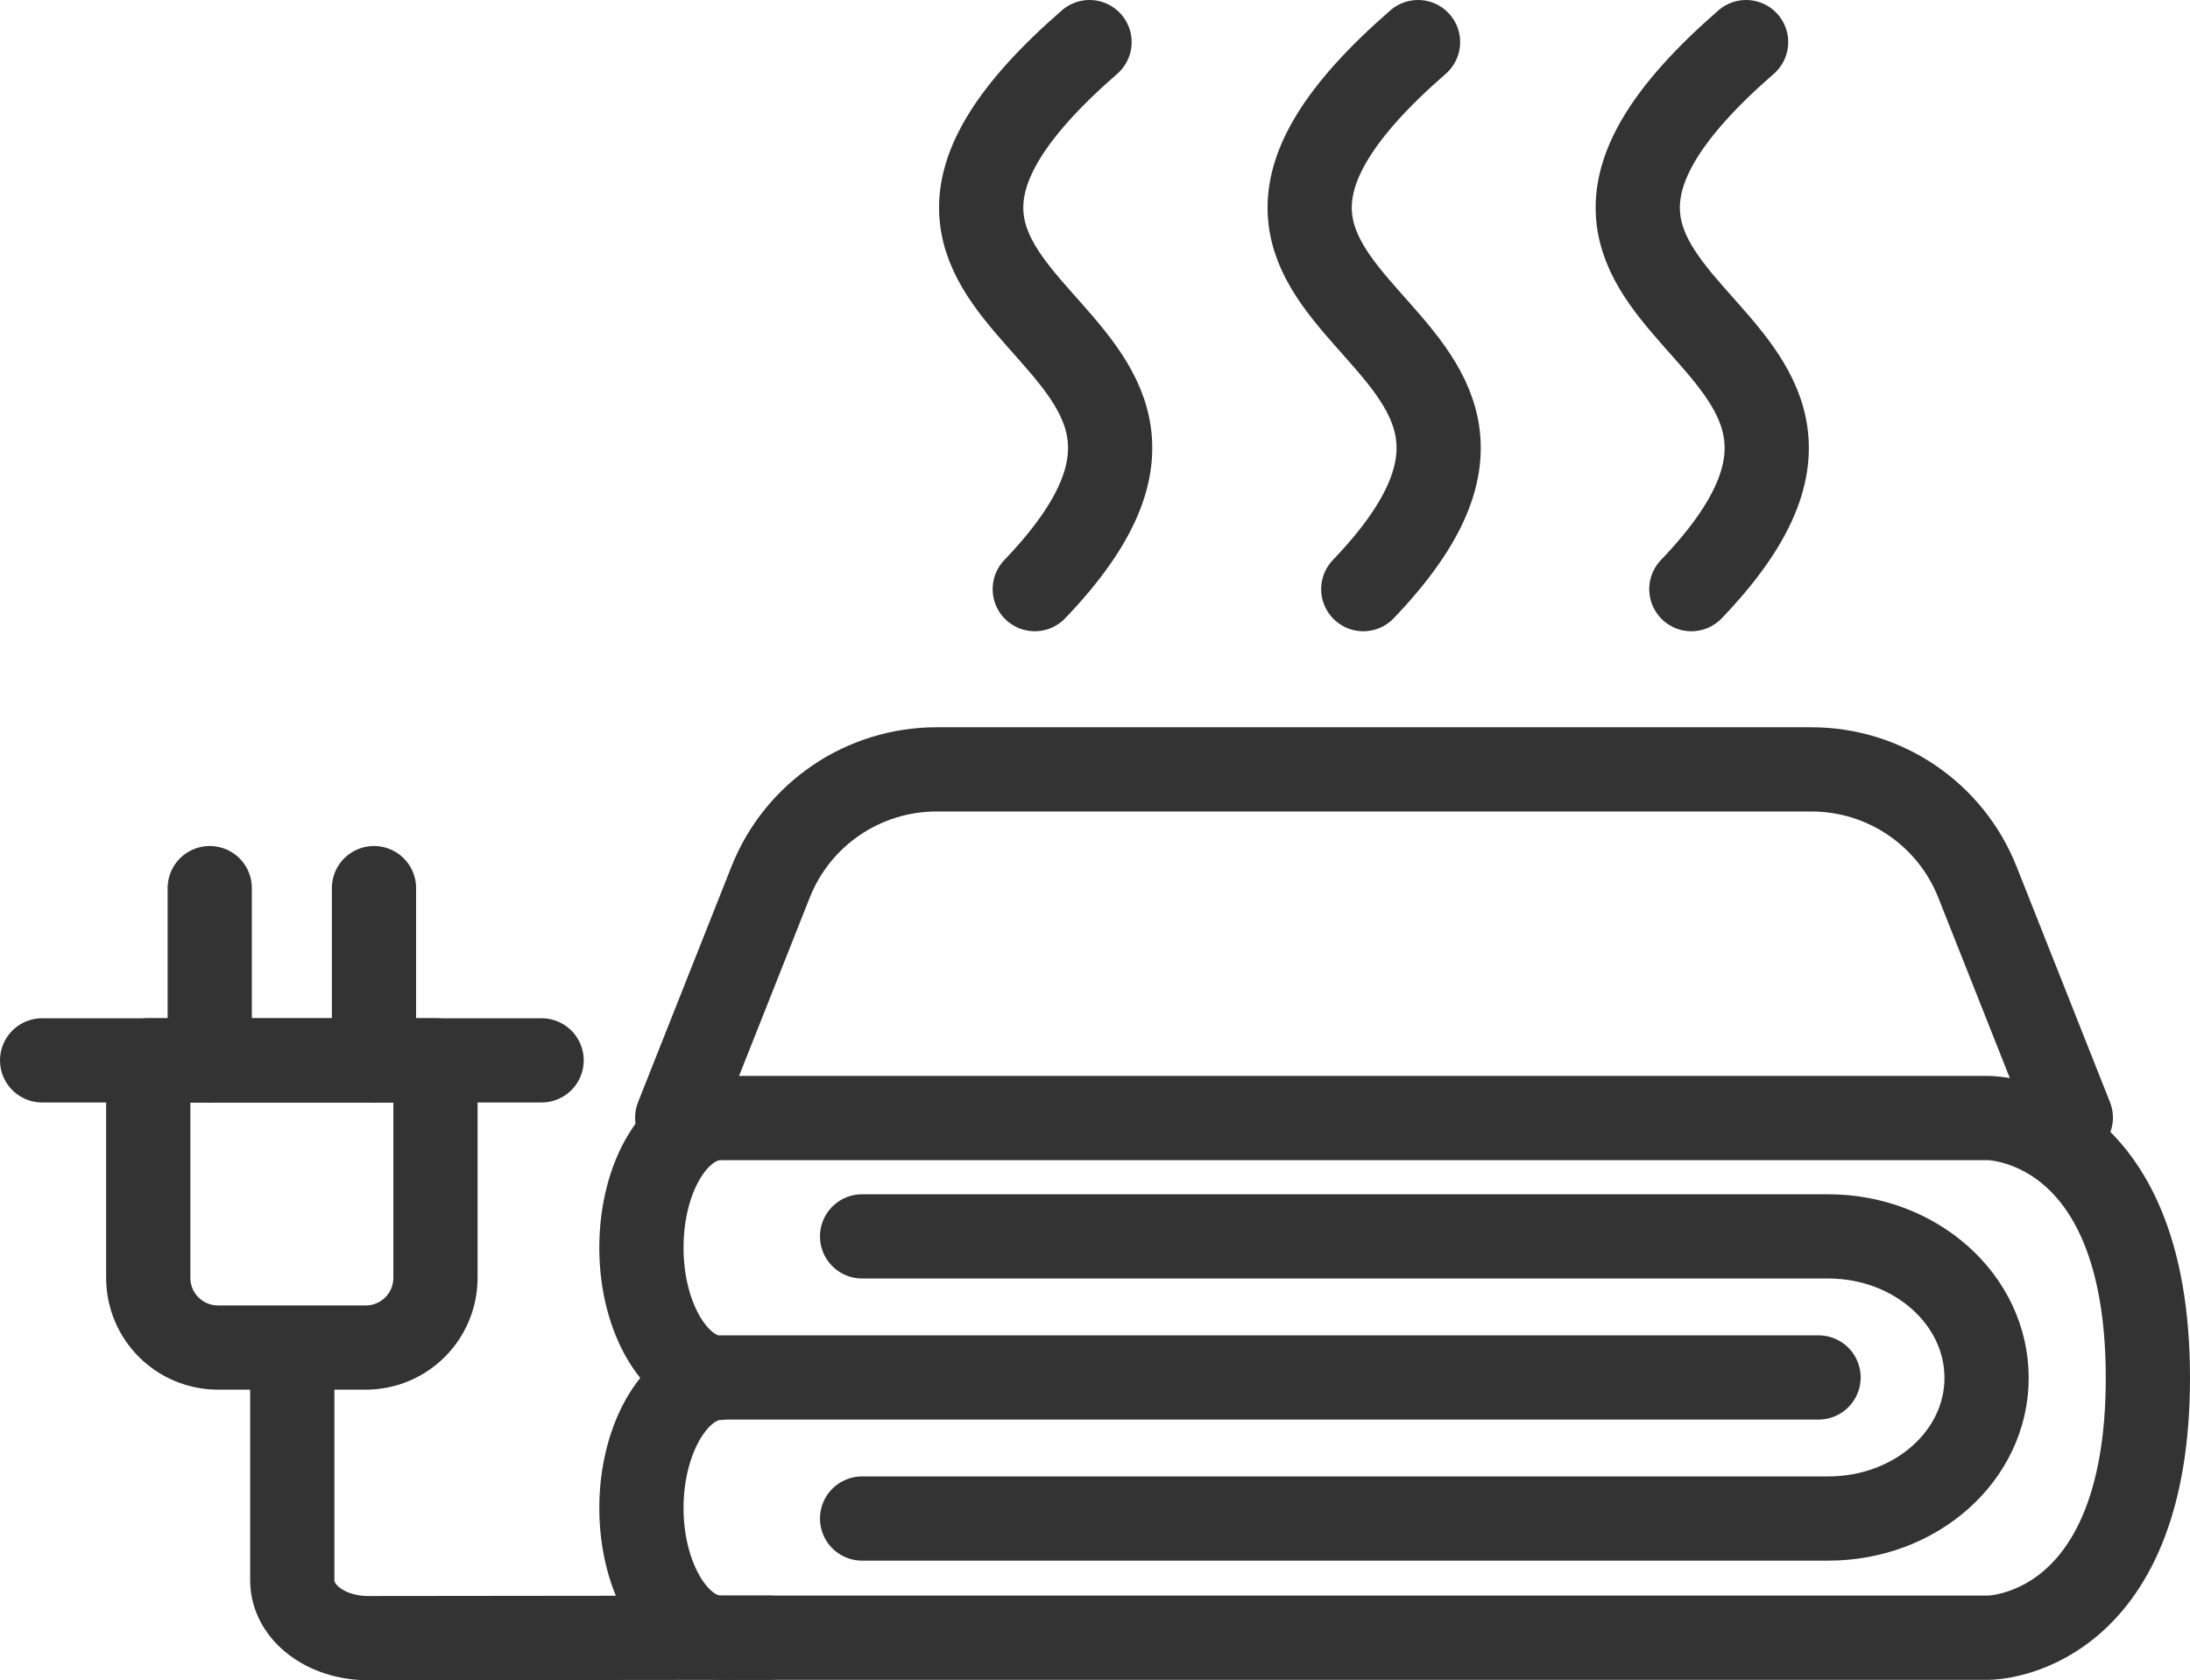
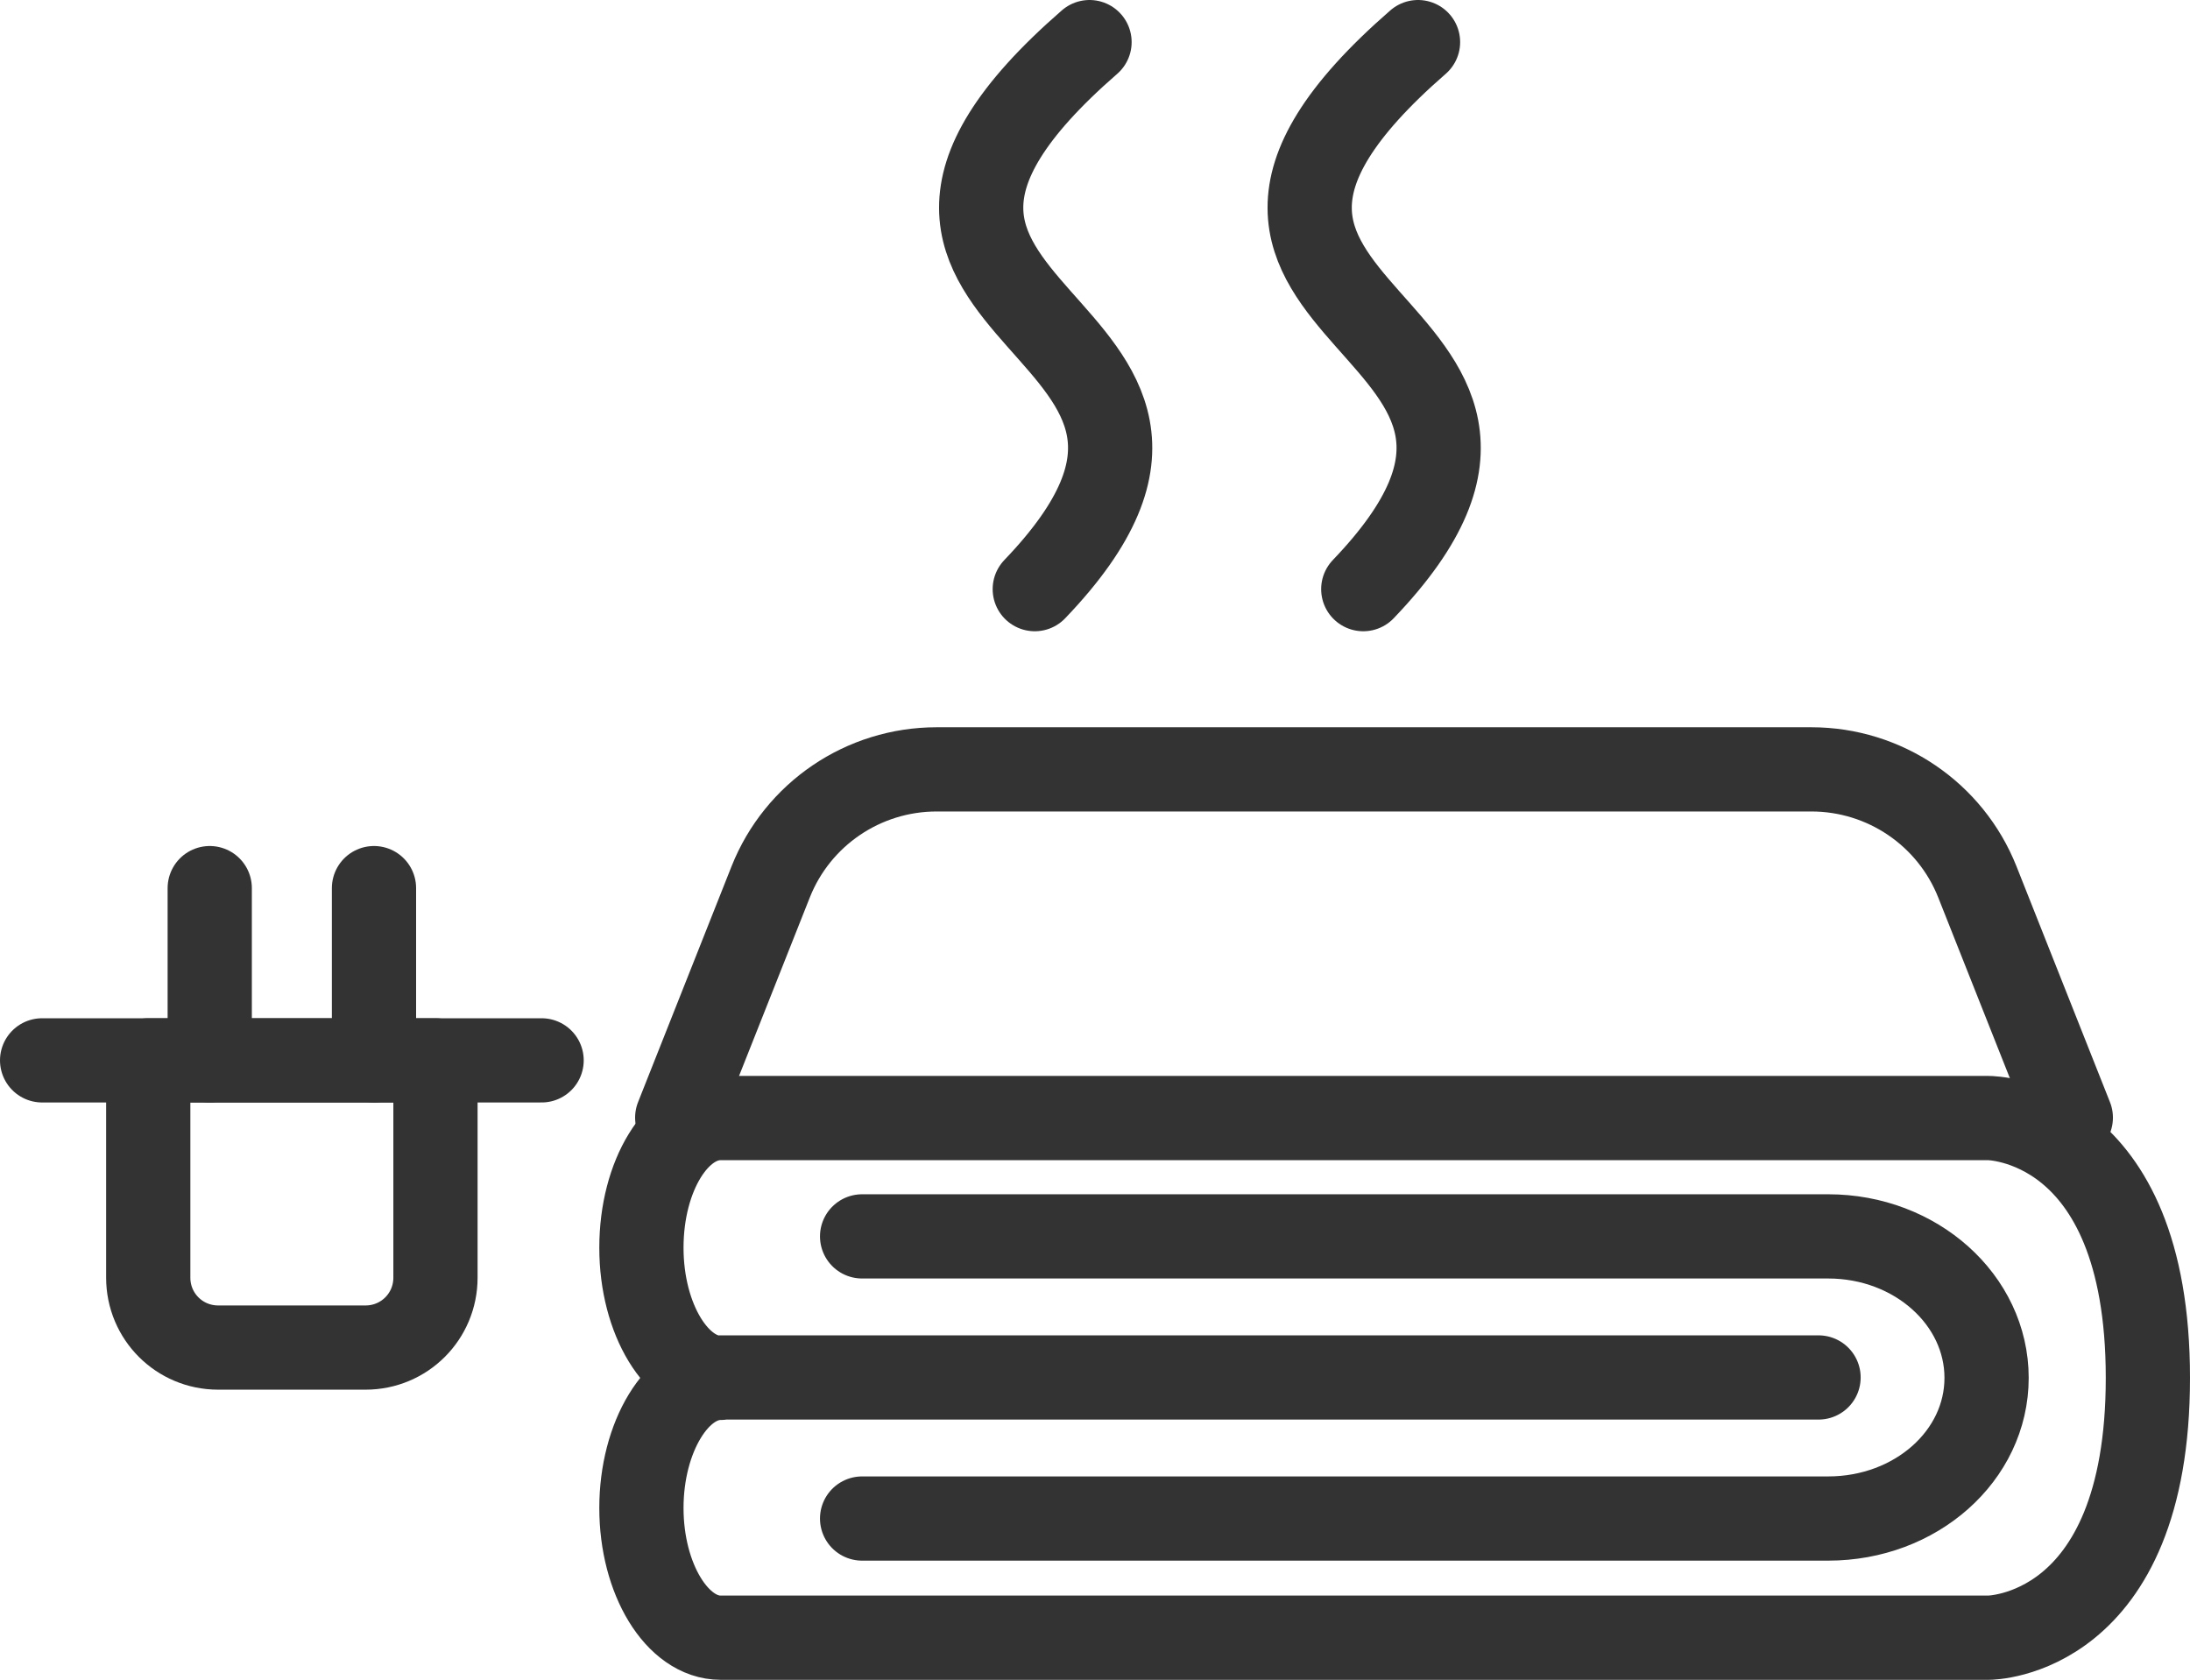
<svg xmlns="http://www.w3.org/2000/svg" id="Layer_1" viewBox="0 0 52 39.9">
  <defs>
    <style>.cls-1{fill:none;stroke:#333;stroke-linecap:round;stroke-linejoin:round;stroke-width:2px;}</style>
  </defs>
  <path class="cls-1" d="M15.23,29.63c0-1.72.85-3.08,1.88-3.08h30.11s3.78,0,3.78,6.17-3.78,6.17-3.78,6.17h-30.11c-1.03,0-1.88-1.39-1.88-3.08s.85-3.09,1.88-3.09c-1.03,0-1.88-1.39-1.88-3.09ZM43.18,32.71h-26.07,26.07Z" />
  <path class="cls-1" d="M20.47,29.36h22.94c2.08,0,3.76,1.51,3.76,3.36s-1.68,3.34-3.76,3.34h-22.94" />
  <path class="cls-1" d="M49.17,26.54l-2.22-5.6c-.64-1.61-2.2-2.67-3.94-2.67h-20.77c-1.74,0-3.3,1.06-3.94,2.67l-2.22,5.6" />
  <line class="cls-1" x1="4.98" y1="21.09" x2="4.98" y2="25.18" />
  <line class="cls-1" x1="8.88" y1="21.09" x2="8.88" y2="25.18" />
  <line class="cls-1" x1="1" y1="25.18" x2="12.86" y2="25.18" />
  <path class="cls-1" d="M3.52,25.18h6.82v5.16c0,.92-.74,1.66-1.66,1.66h-3.5c-.92,0-1.66-.74-1.66-1.66v-5.16h0Z" />
-   <path class="cls-1" d="M18.26,38.89s-8.53.01-9.52.01h0c-1,0-1.8-.61-1.8-1.37v-4.82" />
  <path class="cls-1" d="M24.57,13.99c6.22-6.49-6.39-6.3,1.3-12.99" />
  <path class="cls-1" d="M32.37,13.99c6.22-6.49-6.39-6.3,1.3-12.99" />
-   <path class="cls-1" d="M40.16,13.99c6.22-6.49-6.39-6.3,1.3-12.99" />
</svg>